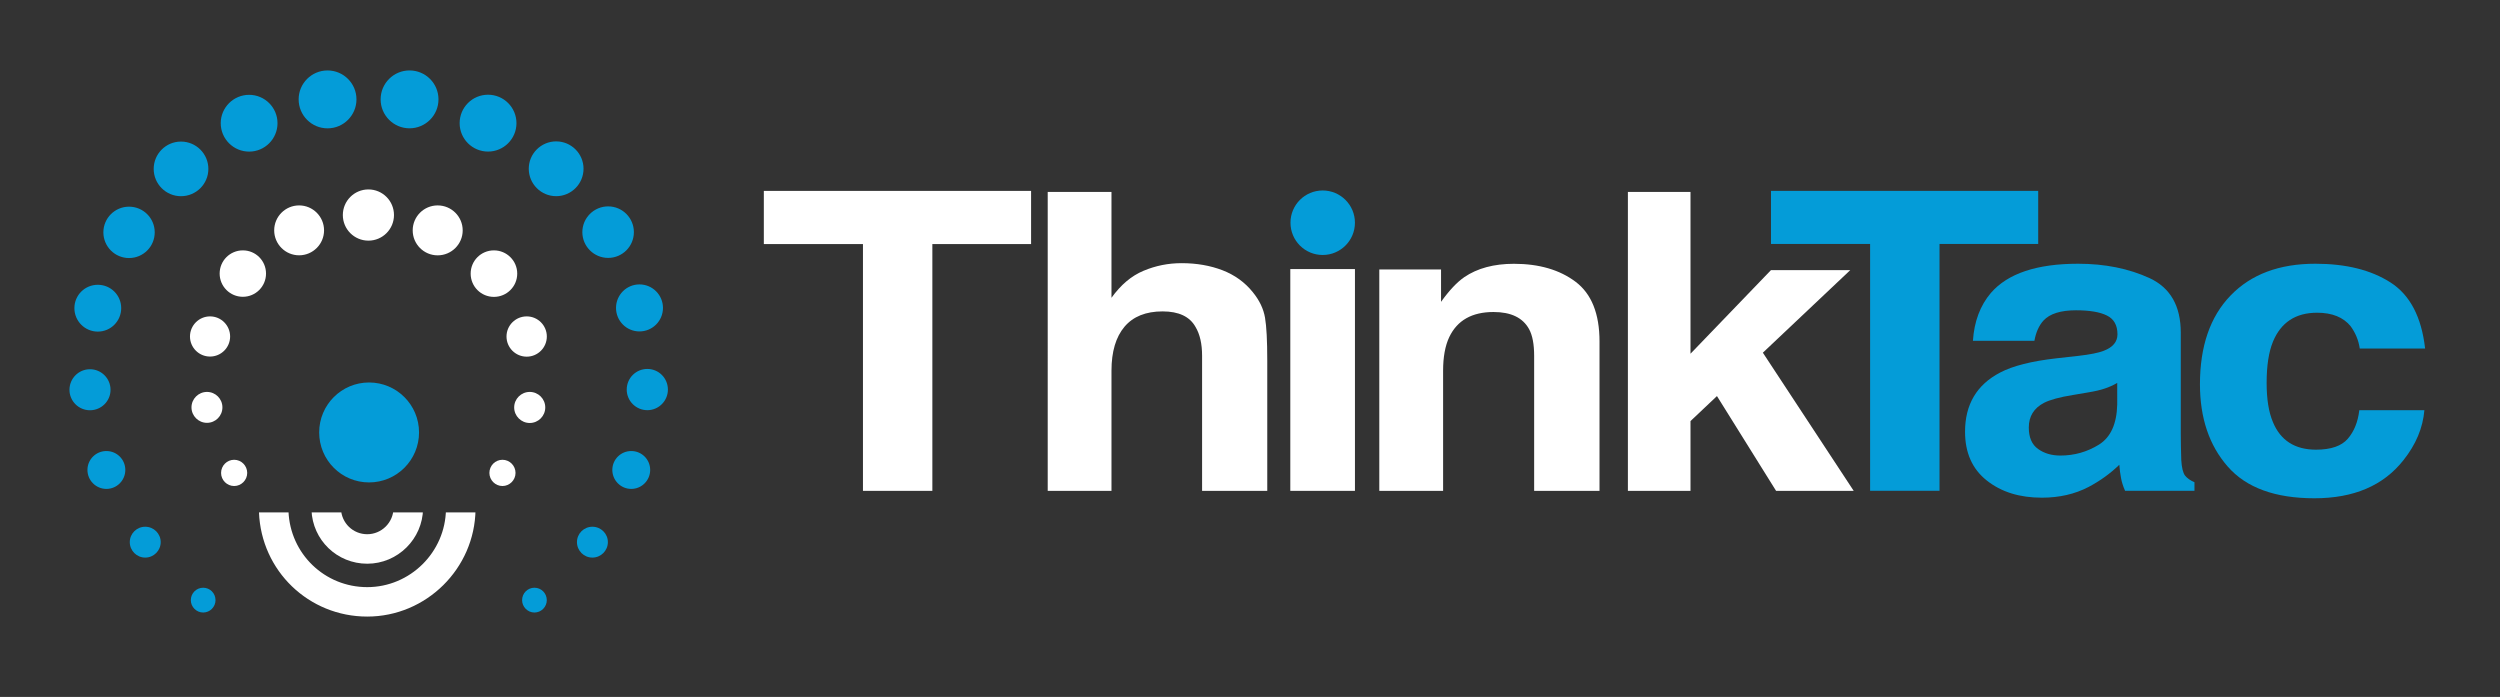
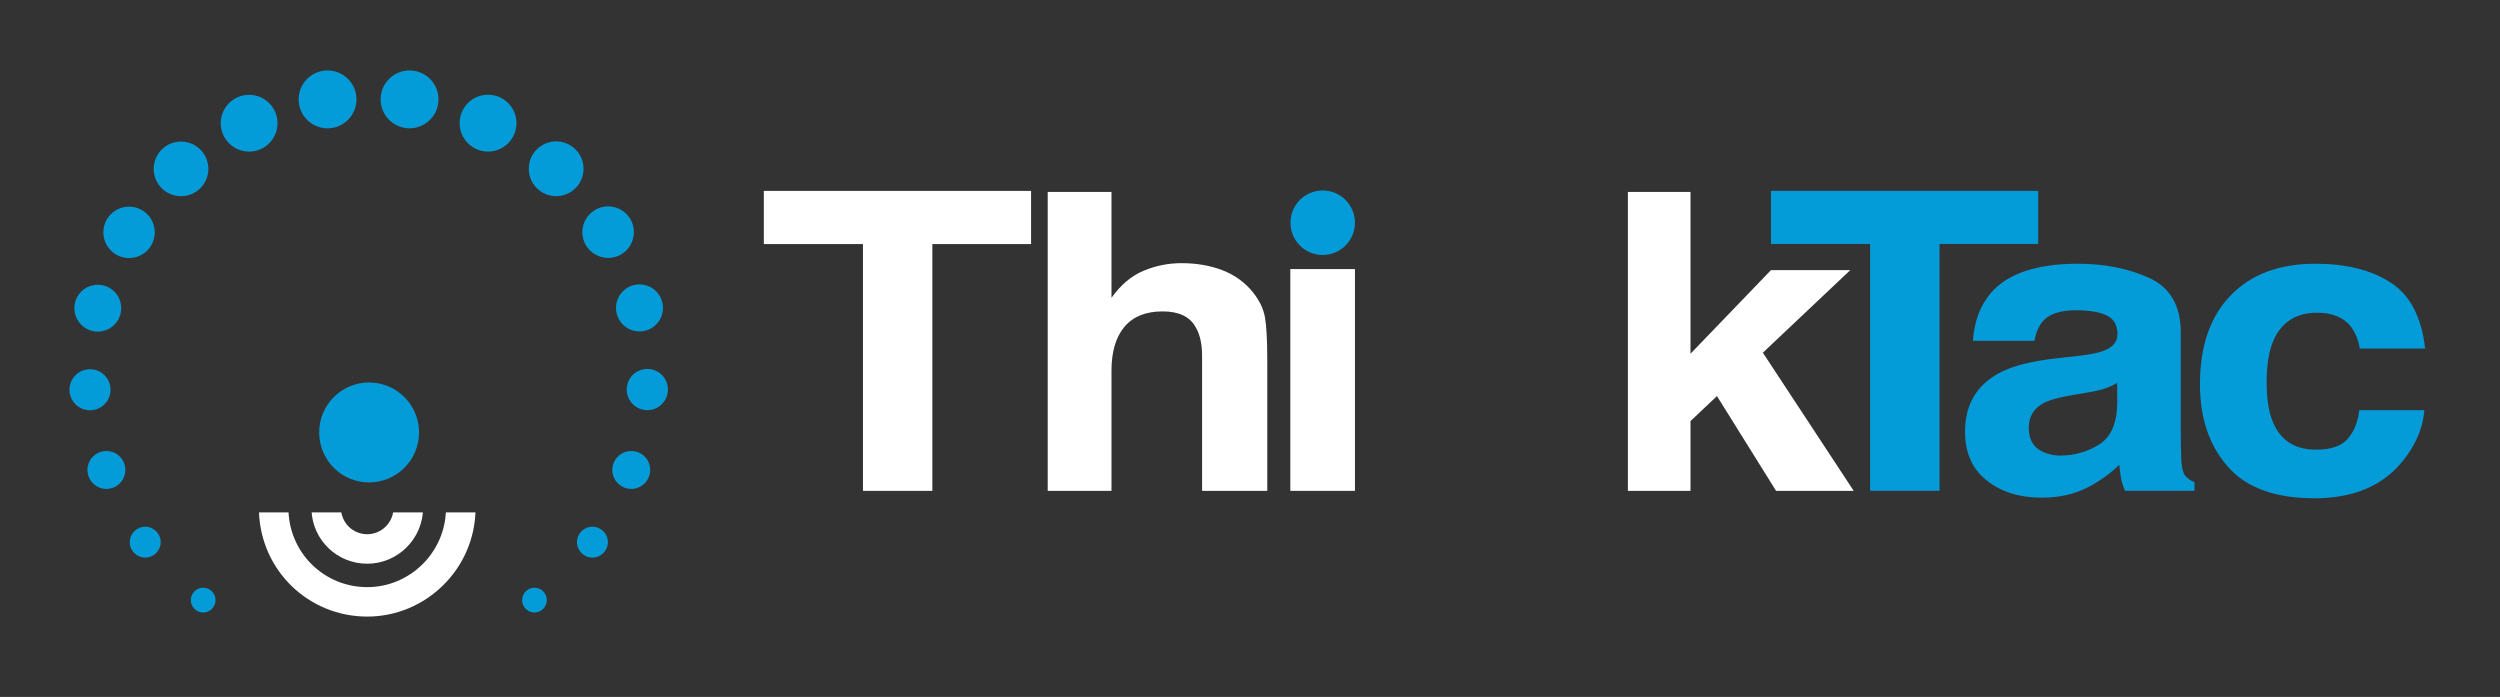
<svg xmlns="http://www.w3.org/2000/svg" xmlns:xlink="http://www.w3.org/1999/xlink" version="1.1" id="Layer_1" x="0px" y="0px" width="2403.438px" height="670px" viewBox="0 0 2403.438 670" enable-background="new 0 0 2403.438 670" xml:space="preserve">
  <rect x="0" y="0" width="2403.438" height="670" fill="#333333" stroke="none" />
  <g>
    <g>
      <g>
        <g>
          <polygon fill="#FFFFFF" points="991.255,183.525 991.255,234.638 896.344,234.638 896.344,471.897 829.628,471.897       829.628,234.638 734.331,234.638 734.331,183.525     " />
          <path fill="#FFFFFF" d="M1175.343,259.837c11.781,4.594,21.448,11.56,29.04,21.007c6.45,7.921,10.355,16.118,11.78,24.591      c1.443,8.345,2.151,22.092,2.151,41.133v125.329h-62.656V342.065c0-11.524-2.095-20.75-6.358-27.827      c-5.551-9.906-16.083-14.868-31.595-14.868c-16.128,0-28.368,4.925-36.676,14.777c-8.298,9.87-12.479,23.93-12.479,42.236      v115.514h-61.306V184.5h61.306v101.785c8.904-12.406,19.124-21.063,30.739-25.933c11.67-4.926,23.884-7.352,36.712-7.352      C1150.448,252.999,1163.571,255.315,1175.343,259.837" />
          <rect x="1240.471" y="258.678" fill="#FFFFFF" width="62.141" height="213.219" />
-           <path fill="#FFFFFF" d="M1514.68,270.864c15.375,11.56,23.049,30.729,23.049,57.454v143.579h-62.838V342.193      c0-11.21-1.609-19.794-4.879-25.785c-6.012-10.973-17.389-16.451-34.197-16.451c-20.666,0-34.811,7.997-42.51,24.06      c-4.016,8.473-5.945,19.316-5.945,32.458v115.422h-61.334V259.083h59.357v31.097c7.838-10.954,15.271-18.838,22.275-23.69      c12.607-8.602,28.516-12.884,47.787-12.884C1479.613,253.606,1499.363,259.358,1514.68,270.864" />
          <polygon fill="#FFFFFF" points="1565.014,184.5 1625.205,184.5 1625.205,340.062 1702.592,259.67 1778.82,259.67       1694.771,339.07 1782.102,471.897 1707.48,471.897 1650.643,380.772 1625.205,404.813 1625.205,471.897 1565.014,471.897           " />
          <polygon fill="#049CD8" points="1959.48,183.507 1959.48,234.528 1864.605,234.528 1864.605,471.824 1797.889,471.824       1797.889,234.528 1702.592,234.528 1702.592,183.507     " />
          <path fill="#049CD8" d="M1997.92,342.14c11.479-1.306,19.584-2.959,24.52-4.889c8.857-3.382,13.242-8.694,13.242-15.862      c0-8.749-3.438-14.759-10.154-18.048c-6.738-3.383-16.672-5.036-29.729-5.036c-14.695,0-25.145,3.289-31.209,9.813      c-4.383,4.834-7.287,11.322-8.768,19.5h-59.098c1.213-18.618,7.012-33.909,17.23-45.966      c16.266-18.766,44.238-28.102,83.865-28.102c25.785,0,48.641,4.612,68.729,13.821c20.016,9.318,29.994,26.778,29.994,52.473      v97.778c0,6.8,0.186,15.034,0.471,24.665c0.439,7.296,1.645,12.222,3.602,14.887c2.059,2.592,5.063,4.706,9.088,6.433v8.217      h-66.707c-1.92-4.283-3.17-8.399-3.869-12.131c-0.727-3.768-1.314-8.068-1.672-12.865c-8.592,8.325-18.371,15.42-29.525,21.301      c-13.227,6.912-28.213,10.33-44.949,10.33c-21.393,0-39.027-5.458-52.949-16.523c-13.914-11.009-20.889-26.614-20.889-46.868      c0-26.172,11.193-45.139,33.672-56.884c12.221-6.452,30.27-10.991,54.135-13.711L1997.92,342.14z M2035.441,368.146      c-3.904,2.224-7.865,4.043-11.891,5.348c-3.988,1.416-9.502,2.684-16.432,3.823l-13.986,2.372      c-13.059,2.076-22.479,4.687-28.139,7.626c-9.678,5.073-14.564,12.976-14.564,23.672c0,9.521,2.967,16.432,8.932,20.642      c5.871,4.226,13.049,6.322,21.457,6.322c13.426,0,25.768-3.511,37.072-10.513c11.293-7.076,17.092-19.905,17.551-38.542V368.146      z" />
          <path fill="#049CD8" d="M2268.613,335.082c-1.15-7.94-4.127-15.145-8.824-21.523c-6.984-8.528-17.689-12.921-32.154-12.921      c-20.713,0-34.885,9.374-42.529,27.992c-4.035,9.98-6.02,23.048-6.02,39.405c0,15.66,1.984,28.139,6.02,37.678      c7.295,17.736,21.191,26.596,41.445,26.596c14.355,0,24.609-3.53,30.619-10.568c6.039-7.021,9.715-16.192,11.002-27.386h62.572      c-1.416,16.964-8.133,33.01-20.164,48.1c-19.289,24.426-47.768,36.574-85.564,36.574c-37.77,0-65.576-10.164-83.322-30.473      c-17.838-20.345-26.715-46.739-26.715-79.142c0-36.538,9.814-65.081,29.518-85.39c19.619-20.31,46.766-30.473,81.365-30.473      c29.48,0,53.539,5.955,72.324,18.011c18.709,12.002,29.818,33.139,33.256,63.521H2268.613z" />
        </g>
      </g>
      <path fill="#049CD8" d="M1302.602,214.09c0,17.167-13.904,31.043-30.996,31.043c-17.139,0-30.969-13.876-30.969-31.043    c0-17.074,13.83-30.969,30.969-30.969C1288.697,183.121,1302.602,197.016,1302.602,214.09z" />
    </g>
    <g>
      <g>
        <g>
-           <path fill="#FFFFFF" d="M354.19,231.348c13.592,0,24.574-11.01,24.574-24.61s-10.982-24.628-24.574-24.628      c-13.592,0-24.601,11.027-24.601,24.628S340.598,231.348,354.19,231.348z M255.75,262.997c0-12.333-9.942-22.294-22.275-22.294      c-12.333,0-22.312,9.961-22.312,22.294c0,12.314,9.979,22.332,22.312,22.332C245.807,285.329,255.75,275.311,255.75,262.997z       M311.541,221.46c0-13.234-10.743-23.985-23.976-23.985c-13.242,0-23.967,10.75-23.967,23.985      c0,13.214,10.725,23.985,23.967,23.985C300.797,245.445,311.541,234.675,311.541,221.46z M396.757,221.497      c0,13.233,10.742,23.985,23.994,23.985c13.279,0,24.068-10.752,24.068-23.985c0-13.271-10.789-24.021-24.068-24.021      C407.499,197.476,396.757,208.226,396.757,221.497z M497.254,263.034c0-12.333-10.063-22.332-22.404-22.332      c-12.397,0-22.367,9.999-22.367,22.332c0,12.387,9.97,22.386,22.367,22.386C487.192,285.42,497.254,275.421,497.254,263.034z       M221.234,323.503c0-10.661-8.657-19.336-19.298-19.336c-10.642,0-19.29,8.675-19.29,19.336c0,10.641,8.648,19.28,19.29,19.28      C212.577,342.783,221.234,334.144,221.234,323.503z M237.664,454.658c0-6.985-5.669-12.646-12.553-12.646      c-6.911,0-12.571,5.66-12.571,12.646c0,6.892,5.66,12.588,12.571,12.588C231.995,467.246,237.664,461.55,237.664,454.658z       M495.618,454.658c0-6.985-5.679-12.646-12.57-12.646c-6.893,0-12.563,5.66-12.563,12.646c0,6.892,5.67,12.588,12.563,12.588      C489.939,467.246,495.618,461.55,495.618,454.658z M524.2,391.708c0-8.233-6.672-14.923-14.925-14.923      c-8.233,0-14.961,6.69-14.961,14.923c0,8.235,6.728,14.943,14.961,14.943C517.527,406.651,524.2,399.942,524.2,391.708z       M213.827,391.635c0-8.161-6.6-14.851-14.841-14.851c-8.207,0-14.897,6.69-14.897,14.851c0,8.197,6.691,14.868,14.897,14.868      C207.228,406.503,213.827,399.832,213.827,391.635z M525.706,323.503c0-10.661-8.692-19.336-19.344-19.336      c-10.724,0-19.418,8.675-19.418,19.336c0,10.715,8.694,19.39,19.418,19.39C517.013,342.893,525.706,334.218,525.706,323.503z" />
-         </g>
+           </g>
        <g>
          <defs>
            <rect id="SVGID_1_" x="248.049" y="492.593" width="210.315" height="101.362" />
          </defs>
          <clipPath id="SVGID_2_">
            <use xlink:href="#SVGID_1_" overflow="visible" />
          </clipPath>
          <g clip-path="url(#SVGID_2_)">
            <g>
              <g>
                <path fill="#FFFFFF" d="M353.051,592.76c-56.224,0-101.924-43.963-104.064-100.167l28.358-1.085         c1.581,40.895,34.811,72.947,75.706,72.947c41.28,0,75.227-33.67,75.686-74.932l28.424,0.331         C456.489,546.572,409.787,592.76,353.051,592.76z" />
              </g>
            </g>
          </g>
          <g clip-path="url(#SVGID_2_)">
            <g>
              <g>
                <path fill="#FFFFFF" d="M353.051,541.941c-28.966,0-52.51-22.662-53.613-51.647l28.35-1.102         c0.533,13.693,11.606,24.39,25.263,24.39c13.784,0,25.134-11.248,25.271-25.069l28.396,0.35         C406.387,518.122,382.329,541.941,353.051,541.941z" />
              </g>
            </g>
          </g>
        </g>
      </g>
      <g>
        <g>
          <path fill="#049CD8" d="M200.318,162.37c0-14.465-11.745-26.265-26.319-26.265c-14.52,0-26.247,11.8-26.247,26.265      c0,14.483,11.727,26.246,26.247,26.246C188.573,188.616,200.318,176.853,200.318,162.37z M559.855,223.169      c0,13.673,11.138,24.776,24.812,24.776c13.665,0,24.738-11.103,24.738-24.776c0-13.657-11.073-24.757-24.738-24.757      C570.993,198.413,559.855,209.513,559.855,223.169z M148.745,223.372c0-13.638-11.027-24.684-24.683-24.684      c-13.629,0-24.683,11.046-24.683,24.684c0,13.656,11.054,24.702,24.683,24.702C137.718,248.073,148.745,237.027,148.745,223.372      z M239.521,145.755c15.052,0,27.266-12.222,27.266-27.33c0-15.015-12.213-27.256-27.266-27.256      c-15.089,0-27.321,12.241-27.321,27.256C212.2,133.533,224.432,145.755,239.521,145.755z M592.221,296.025      c0,12.499,10.108,22.606,22.542,22.606c12.47,0,22.598-10.108,22.598-22.606c0-12.497-10.128-22.606-22.598-22.606      C602.33,273.418,592.221,283.528,592.221,296.025z M441.878,118.407c0,15.09,12.204,27.312,27.339,27.312      c15.035,0,27.303-12.222,27.303-27.312c0-15.126-12.268-27.348-27.303-27.348C454.082,91.059,441.878,103.281,441.878,118.407z       M314.885,123.388c15.357,0,27.817-12.479,27.817-27.863c0-15.347-12.46-27.791-27.817-27.791      c-15.355,0-27.78,12.443-27.78,27.791C287.105,110.908,299.529,123.388,314.885,123.388z M508.338,162.223      c0,14.557,11.835,26.375,26.337,26.375c14.52,0,26.318-11.817,26.318-26.375c0-14.52-11.799-26.301-26.318-26.301      C520.173,135.922,508.338,147.704,508.338,162.223z M365.925,95.525c0,15.347,12.462,27.826,27.791,27.826      c15.374,0,27.835-12.479,27.835-27.826c0-15.384-12.461-27.808-27.835-27.808C378.387,67.717,365.925,80.141,365.925,95.525z       M588.674,451.79c0,10.017,8.142,18.232,18.195,18.232c10.091,0,18.196-8.216,18.196-18.232      c0-10.053-8.105-18.177-18.196-18.177C596.815,433.613,588.674,441.737,588.674,451.79z M84.068,451.79      c0,10.017,8.143,18.232,18.215,18.232c10.081,0,18.195-8.216,18.195-18.232c0-10.053-8.115-18.177-18.195-18.177      C92.211,433.613,84.068,441.737,84.068,451.79z M554.671,521.172c0,8.216,6.645,14.888,14.833,14.888      c8.215,0,14.887-6.672,14.887-14.888c0-8.179-6.672-14.776-14.887-14.776C561.316,506.396,554.671,512.993,554.671,521.172z       M124.769,521.172c0,8.216,6.654,14.888,14.841,14.888c8.207,0,14.888-6.672,14.888-14.888c0-8.179-6.682-14.776-14.888-14.776      C131.422,506.396,124.769,512.993,124.769,521.172z M525.669,576.99c0-6.653-5.275-11.965-11.873-11.965      c-6.543,0-11.864,5.312-11.864,11.965c0,6.433,5.321,11.873,11.864,11.873C520.394,588.863,525.669,583.423,525.669,576.99z       M207.192,576.99c0-6.653-5.275-11.965-11.874-11.965c-6.543,0-11.863,5.312-11.863,11.965c0,6.433,5.32,11.873,11.863,11.873      C201.917,588.863,207.192,583.423,207.192,576.99z M602.514,374.56c0,10.844,8.858,19.777,19.813,19.777      c10.936,0,19.776-8.933,19.776-19.777c0-11.046-8.84-19.867-19.776-19.867C611.372,354.693,602.514,363.514,602.514,374.56z       M116.527,296.227c0-12.461-10.054-22.441-22.496-22.441c-12.435,0-22.507,9.98-22.507,22.441      c0,12.48,10.072,22.57,22.507,22.57C106.473,318.797,116.527,308.708,116.527,296.227z M106.271,374.744      c0-10.917-8.878-19.776-19.757-19.776c-10.871,0-19.73,8.859-19.73,19.776c0,10.862,8.859,19.666,19.73,19.666      C97.393,394.41,106.271,385.606,106.271,374.744z" />
        </g>
      </g>
    </g>
    <path fill="#049CD8" d="M402.858,415.711c0,26.577-21.522,48.081-48.044,48.081c-26.52,0-47.969-21.504-47.969-48.081   c0-26.502,21.449-48.007,47.969-48.007C381.336,367.704,402.858,389.208,402.858,415.711z" />
  </g>
</svg>